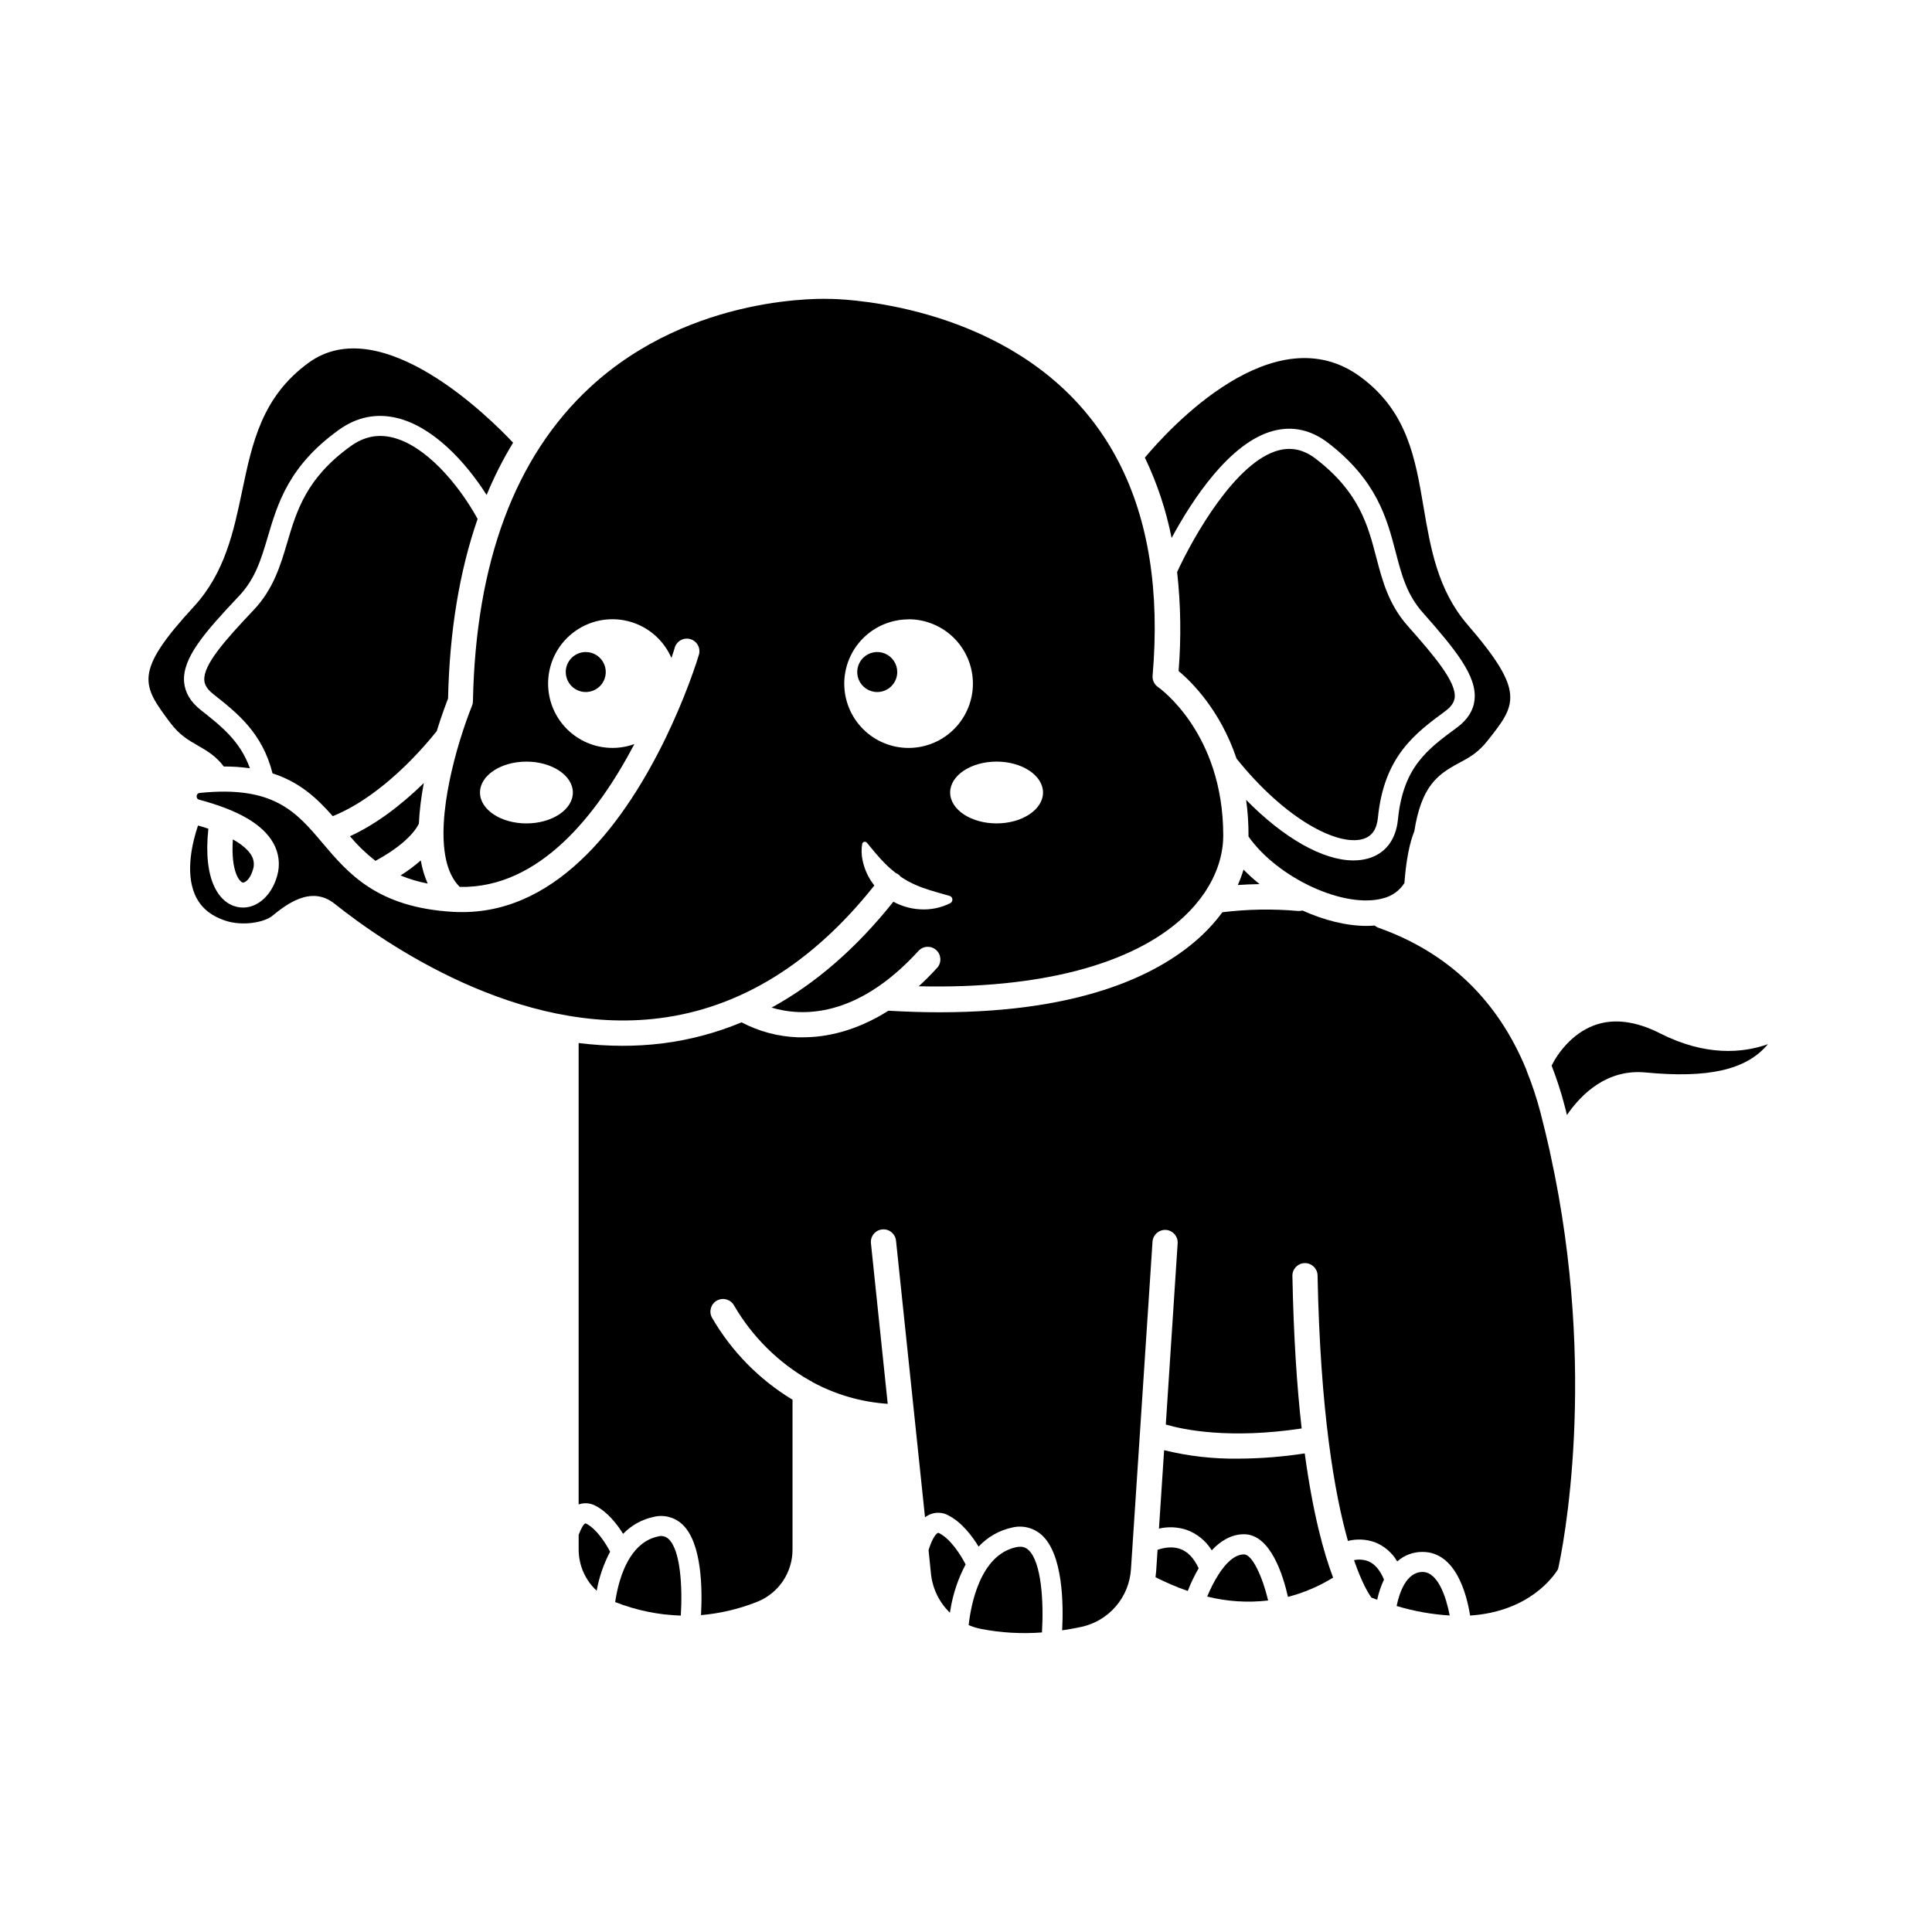
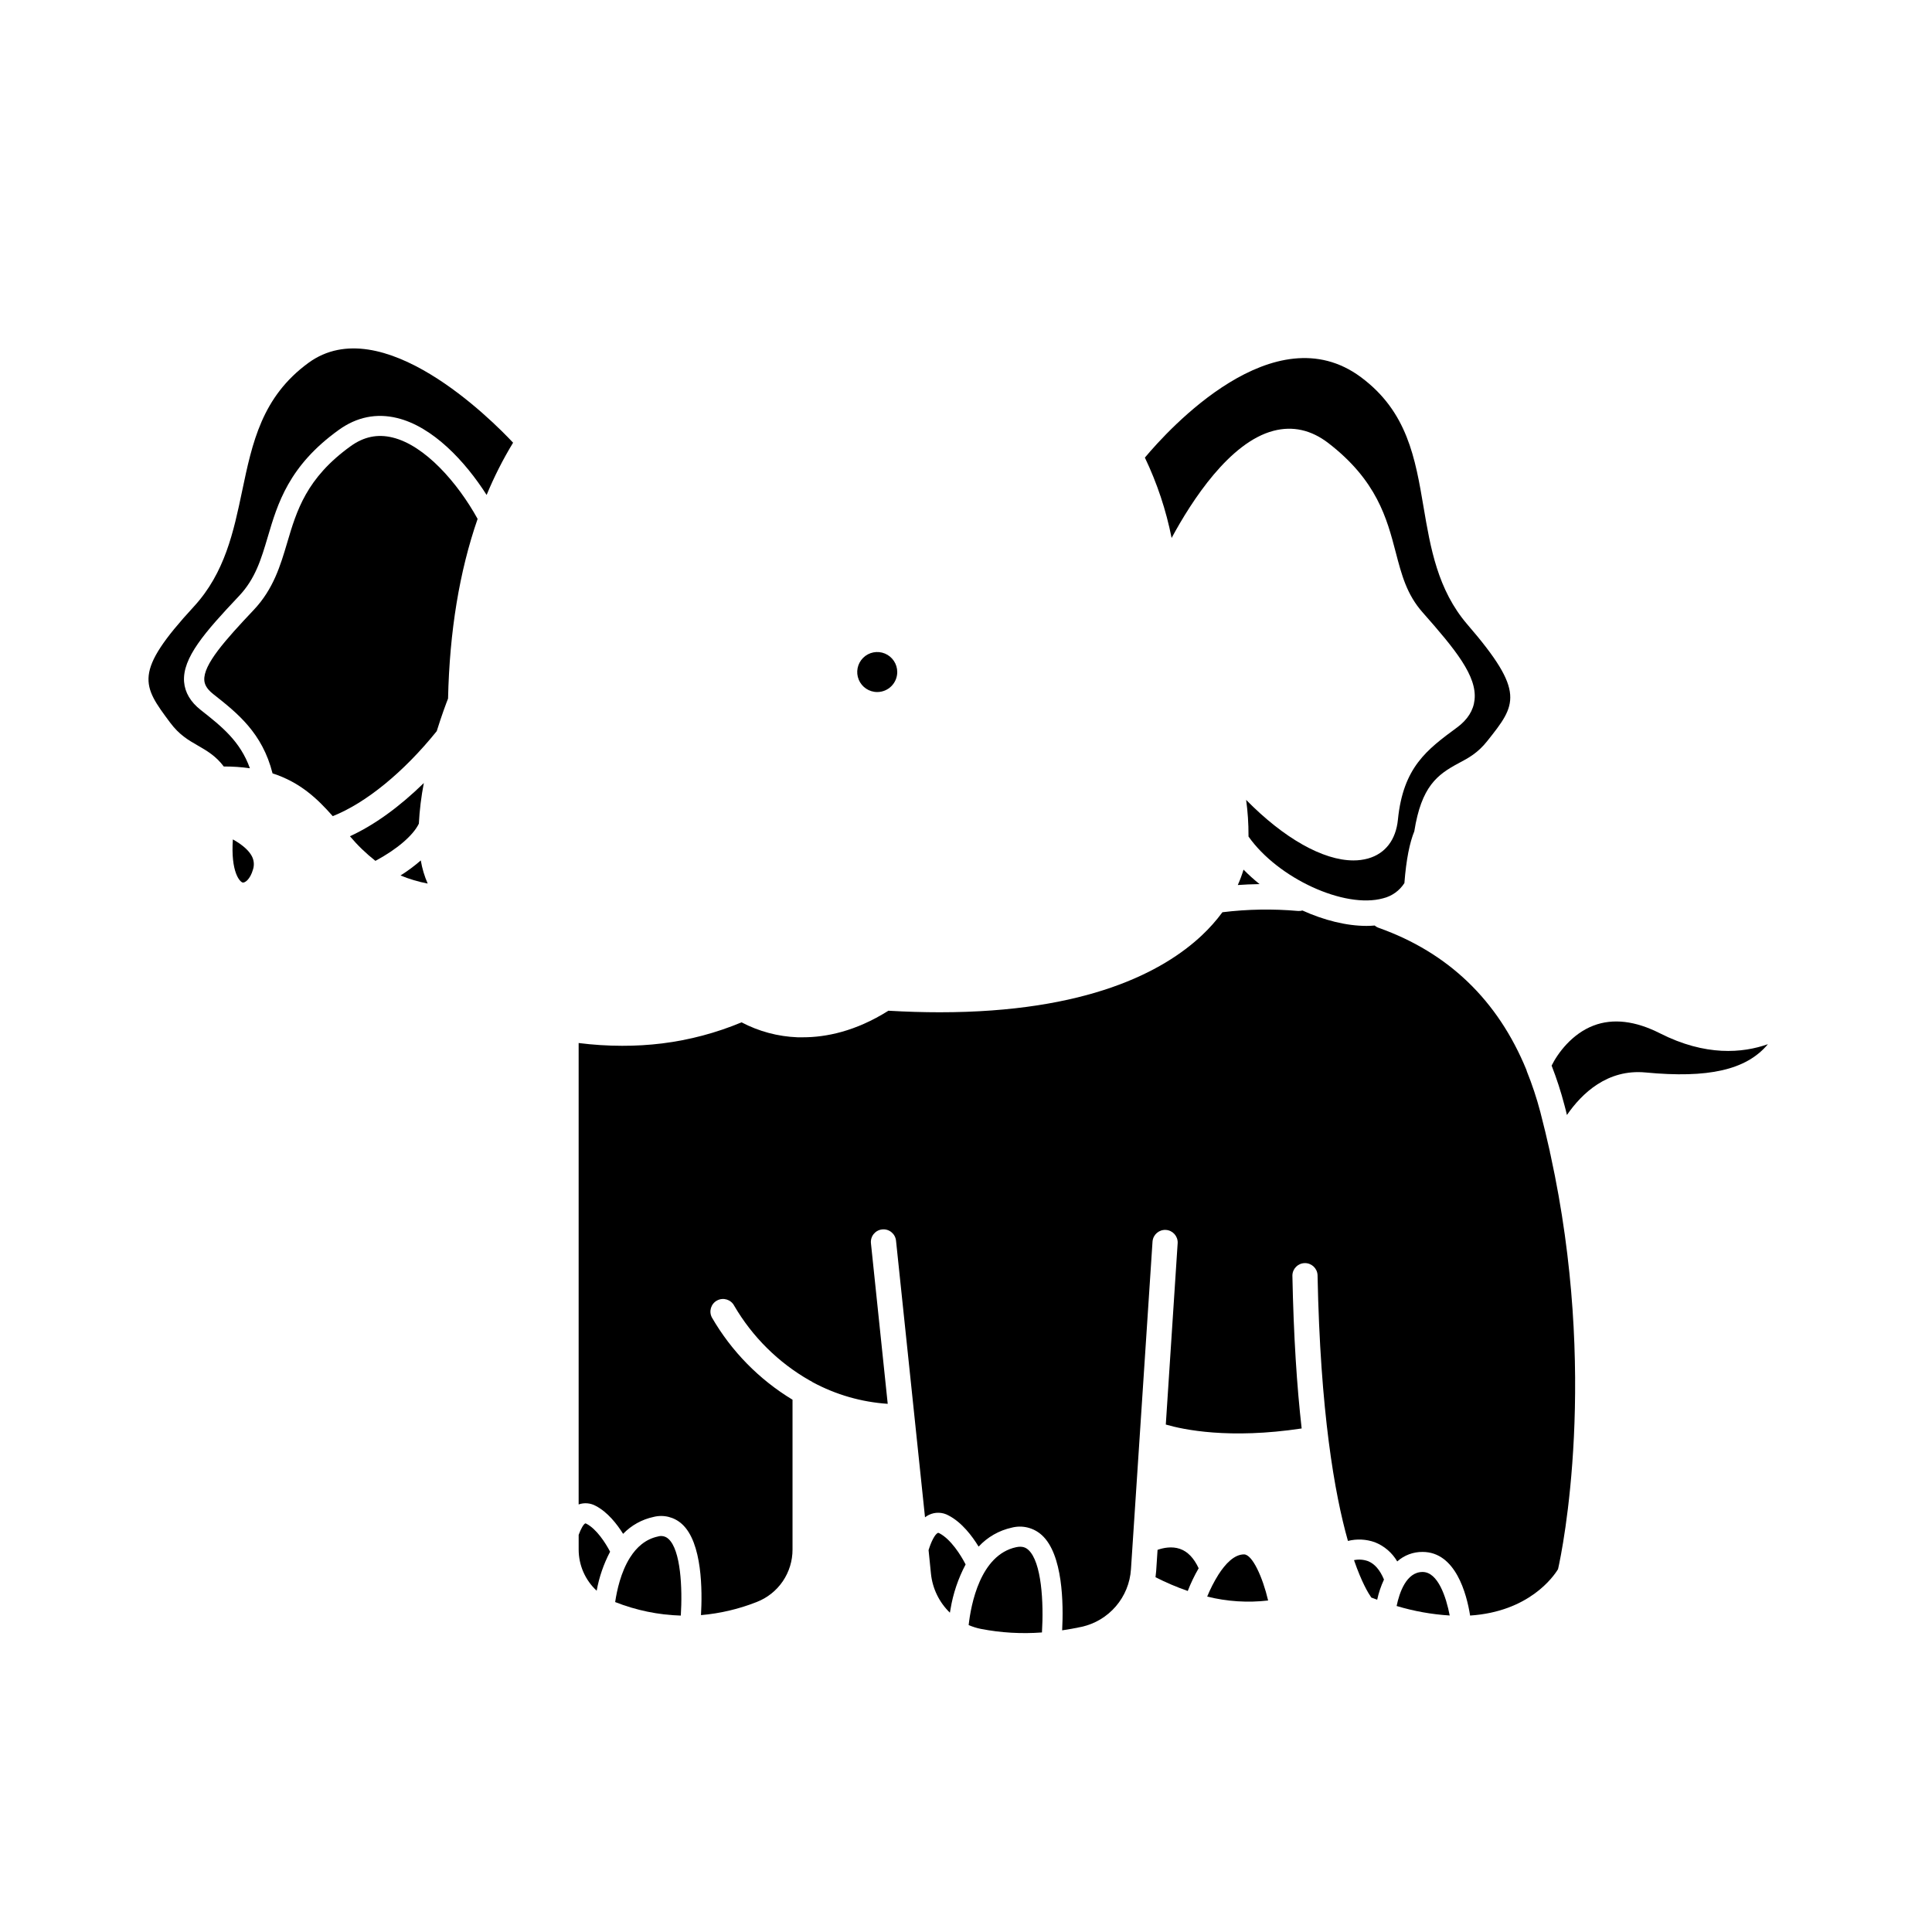
<svg xmlns="http://www.w3.org/2000/svg" fill="#000000" width="800px" height="800px" version="1.1" viewBox="144 144 512 512">
  <g>
-     <path d="m489.77 529.17c-5.856 0.898-11.77 1.363-17.691 1.387-6.594 0.086-13.168-0.668-19.574-2.242l-1.367 20.781h0.004c2.406-0.559 4.922-0.449 7.273 0.316 2.789 0.992 5.156 2.914 6.707 5.441 2.297-2.457 5.152-4.262 8.566-4.262 6.996 0 10.367 10.926 11.637 16.602v-0.004c4.219-1.094 8.254-2.816 11.965-5.106-2.5-6.578-5.34-16.918-7.519-32.914z" />
    <path d="m395.73 571.39c0.043-0.309 0.105-0.629 0.172-0.957h-0.004c0.684-4.137 2.035-8.137 4-11.84-1.258-2.477-3.918-6.668-6.926-8.25-0.316-0.164-0.398-0.125-0.441-0.102-0.824 0.402-1.801 2.418-2.449 4.555l0.629 6.223c0.398 3.945 2.184 7.617 5.035 10.371z" />
    <path d="m416.52 554.73c-0.586-0.527-1.48-1.082-3.223-0.707-9.559 2.047-11.996 15.297-12.594 20.637v0.004c1.043 0.449 2.129 0.789 3.242 1.012 5.328 1.035 10.773 1.348 16.184 0.941 0.484-7.844-0.074-18.688-3.609-21.887z" />
    <path d="m299.39 547.8c-0.078-0.047-0.16-0.082-0.25-0.094-0.484 0.164-1.203 1.449-1.789 3.047v3.856c-0.012 4.156 1.719 8.129 4.773 10.949 0.652-3.606 1.852-7.094 3.559-10.34-1.195-2.285-3.57-6.016-6.293-7.418z" />
    <path d="m473.68 555.93c-2.582 0-4.949 2.481-6.828 5.43h0.004c-1.141 1.828-2.125 3.754-2.938 5.75 5.277 1.312 10.746 1.668 16.148 1.039-1.449-6.195-4.188-12.219-6.387-12.219z" />
    <path d="m521 560.59c-4.34 0-6.16 5.543-6.879 9.012l0.004 0.004c4.574 1.375 9.293 2.223 14.062 2.516-0.922-4.816-3.094-11.531-7.188-11.531z" />
    <path d="m456.68 554.46c-2.137-0.738-4.41-0.266-5.914 0.266l-0.367 5.578c-0.039 0.566-0.102 1.129-0.176 1.68h0.004c2.762 1.406 5.613 2.621 8.539 3.641 0.805-2.078 1.773-4.09 2.891-6.019-1.273-2.727-2.941-4.453-4.977-5.144z" />
    <path d="m554.92 450.11v-0.07c-0.109-0.289-0.172-0.59-0.195-0.895-0.77-3.445-1.609-6.926-2.519-10.441-0.973-3.695-2.176-7.324-3.606-10.867v-0.059c0-0.039-0.031-0.082-0.051-0.125-0.02-0.043 0-0.082-0.051-0.121h0.004c-0.004-0.012-0.004-0.023 0-0.039-7.559-18.422-20.699-31.039-39.09-37.59-0.402-0.133-0.777-0.348-1.098-0.629-0.707 0.059-1.418 0.102-2.148 0.102-5.336 0-11.277-1.492-17.004-4.082h0.004c-0.383 0.113-0.781 0.152-1.18 0.121-6.672-0.59-13.387-0.477-20.031 0.34-1.625 2.199-3.445 4.25-5.441 6.121-10.238 9.621-30.438 20.387-69.496 20.387-4.297 0-8.82-0.137-13.578-0.41-8.746 5.508-16.598 7.039-22.625 7.039h-1.469c-5.176-0.199-10.238-1.551-14.824-3.961-6.727 2.805-13.801 4.684-21.035 5.586-3.519 0.43-7.062 0.641-10.609 0.629-3.856-0.004-7.707-0.25-11.531-0.734v122.28c1.484-0.523 3.121-0.387 4.504 0.371 3.199 1.656 5.668 4.856 7.281 7.426h-0.004c2.188-2.273 5.008-3.836 8.094-4.492 2.66-0.668 5.481 0.043 7.508 1.891 5.422 4.906 5.402 17.785 5.039 24.141l-0.004-0.004c5.059-0.438 10.027-1.605 14.75-3.469 2.812-1.086 5.227-3.004 6.926-5.492 1.695-2.492 2.598-5.438 2.586-8.449v-39.676c-8.848-5.348-16.199-12.848-21.371-21.797-0.859-1.633-0.234-3.652 1.398-4.512 1.629-0.863 3.648-0.238 4.512 1.395 4.812 8.25 11.711 15.086 20.008 19.816 0.285 0.117 0.555 0.27 0.797 0.461 6.141 3.309 12.922 5.262 19.883 5.727l-4.445-42.547c-0.195-1.836 1.137-3.481 2.973-3.672 1.832-0.195 3.477 1.137 3.672 2.973l7.684 73.32c0.309-0.242 0.645-0.453 1-0.629 1.668-0.824 3.641-0.766 5.258 0.152 3.5 1.812 6.234 5.441 7.949 8.242 2.352-2.539 5.43-4.301 8.816-5.035 2.805-0.711 5.777 0.031 7.922 1.977 5.606 5.074 5.769 18.207 5.398 25.246 1.68-0.246 3.394-0.555 5.144-0.926 3.539-0.781 6.731-2.688 9.09-5.438 2.363-2.75 3.766-6.191 4-9.809l5.723-86.953h0.004c0.184-1.785 1.746-3.102 3.539-2.988 1.789 0.117 3.168 1.629 3.117 3.426l-3.148 48.152c4.668 1.367 16.84 3.922 36.004 1.039-1.258-11.027-2.137-24.383-2.457-40.551 0.035-1.793 1.48-3.238 3.273-3.269 1.793-0.035 3.293 1.352 3.394 3.141 0.719 36.332 4.516 57.996 8.055 70.484 2.363-0.594 4.852-0.469 7.144 0.352 2.484 0.984 4.566 2.773 5.918 5.082 1.848-1.648 4.242-2.547 6.719-2.519 8.742 0 11.684 11.098 12.594 16.859 15.586-1.027 22.094-10.289 23.301-12.293 1.176-5.086 10.691-51.789-1.973-109.73z" />
    <path d="m583.89 417.83c-6.535-3.312-12.449-4-17.578-2.047-5.769 2.199-9.516 7.375-11.117 10.613 1.348 3.457 2.492 6.984 3.426 10.574 0.234 0.852 0.445 1.695 0.629 2.519 3.969-5.758 10.738-12.23 20.859-11.273 16.531 1.574 26.684-0.629 32.406-7.496-6.691 2.371-16.523 3.25-28.625-2.891z" />
    <path d="m510.77 562.6c-1.07-2.582-2.519-4.231-4.301-4.906-1.168-0.406-2.426-0.492-3.641-0.238 2.059 5.969 3.84 8.855 4.586 9.914 0.516 0.195 1.039 0.391 1.555 0.574 0.395-1.844 1-3.637 1.801-5.344z" />
    <path d="m381.78 322.1c0-2.144-1.289-4.078-3.269-4.902-1.98-0.82-4.262-0.371-5.781 1.145-1.516 1.516-1.973 3.793-1.156 5.777 0.82 1.98 2.75 3.277 4.894 3.277 2.93 0 5.305-2.367 5.312-5.297z" />
    <path d="m321.14 551.82c-0.754-0.695-1.82-0.938-2.801-0.629-3.293 0.707-5.668 2.871-7.356 5.547l-0.059 0.09c-2.398 3.828-3.445 8.652-3.898 11.734 5.551 2.191 11.434 3.406 17.395 3.586 0.453-7.242 0-17.379-3.281-20.328z" />
    <path d="m256.32 351.51c-6.441 6.297-13.137 11.152-19.586 14.105h0.004c2.019 2.402 4.285 4.586 6.754 6.523 5.707-3.066 9.98-6.719 11.504-9.844h0.004c0.188-3.621 0.633-7.227 1.32-10.785z" />
-     <path d="m293.93 322.1c0.004 2.144 1.297 4.078 3.277 4.894 1.98 0.82 4.262 0.367 5.777-1.148s1.969-3.797 1.148-5.777c-0.816-1.98-2.75-3.273-4.891-3.277-1.41 0-2.762 0.559-3.758 1.555-0.996 0.996-1.555 2.348-1.555 3.754z" />
    <path d="m262.74 329.12c0.398-17.828 3.012-33.695 7.832-47.605-5.254-9.527-13.938-19.484-22.547-21.574-3.973-0.969-7.602-0.215-11.09 2.293-11.766 8.465-14.332 17.148-16.816 25.551-1.793 6.051-3.644 12.312-8.875 17.848-7.606 8.047-13.402 14.531-13.098 18.656 0.062 0.82 0.371 2.086 2.375 3.66 6.391 5.039 12.992 10.258 15.707 21.004 7.324 2.356 11.891 6.727 15.953 11.336 8.816-3.5 18.824-11.688 27.559-22.527 1.312-4.219 2.508-7.383 3-8.641z" />
    <path d="m208.32 377.88c0.559 0.121 1.977-0.801 2.734-3.477 0.395-1.234 0.242-2.578-0.418-3.695-0.586-1.02-1.891-2.574-4.926-4.258-0.59 8.691 1.855 11.273 2.609 11.43z" />
-     <path d="m471.7 345.05c13.117 16.305 26.859 23.176 33.434 21.312 2.398-0.68 3.715-2.519 4.031-5.668 1.625-16.293 9.863-22.352 17.828-28.219 2.047-1.504 2.398-2.766 2.519-3.578 0.434-4.117-5.152-10.789-12.496-19.074-5.039-5.699-6.695-12.016-8.293-18.125-2.211-8.477-4.496-17.238-15.984-26.078-3.148-2.438-6.398-3.188-9.867-2.285-11.398 2.961-22.672 23.023-26.922 32.258v-0.004c0.969 8.715 1.098 17.5 0.391 26.238 3.309 2.766 10.984 10.215 15.359 23.223z" />
    <path d="m473.55 374.46c-0.422 1.391-0.93 2.754-1.523 4.082 1.668-0.121 3.613-0.215 5.773-0.246-1.492-1.191-2.91-2.473-4.25-3.836z" />
    <path d="m521.27 278.45c-2.211-13.043-4.297-25.359-16.633-34.512-22.941-17.004-50.93 13.797-57.234 21.336l0.004 0.004c3.238 6.773 5.621 13.926 7.082 21.289 5.352-9.914 15.367-25.375 27.012-28.402 5.094-1.324 9.961-0.238 14.484 3.223 12.934 9.957 15.566 20.051 17.898 28.969 1.566 6 2.922 11.184 7.121 15.926 8.73 9.891 14.453 16.883 13.766 23.18-0.297 2.816-1.859 5.277-4.629 7.316-7.984 5.883-14.289 10.523-15.68 24.449-0.535 5.336-3.336 8.98-7.891 10.277-1.27 0.352-2.586 0.523-3.902 0.516-8.086 0-18.465-5.906-28.426-16.039h-0.004c0.43 3.129 0.641 6.285 0.629 9.445v0.266c7.816 11.082 25.441 19.184 35.645 16.375 2.344-0.566 4.375-2.016 5.668-4.043 0.496-6.391 1.406-10.707 2.625-13.723 1.891-11.879 6.047-15.012 11.781-18.062 2.574-1.371 5.039-2.672 7.559-5.863 7.676-9.648 10.258-12.902-5.301-30.914-7.871-9.176-9.754-20.305-11.574-31.012z" />
-     <path d="m318.66 413.85c21.41-2.676 40.613-14.484 57.051-35.184h-0.004c-1.574-1.992-2.652-4.328-3.148-6.82-0.273-1.383-0.297-2.805-0.074-4.199 0.035-0.188 0.141-0.348 0.293-0.457 0.156-0.105 0.348-0.145 0.531-0.109 0.164 0.031 0.309 0.121 0.418 0.25l0.039 0.043c1.613 1.977 3.106 3.777 4.652 5.348 0.93 0.938 1.922 1.816 2.965 2.629 0.492 0.195 0.93 0.516 1.258 0.93l0.586 0.41c0.859 0.555 1.754 1.051 2.68 1.484 0.461 0.238 0.957 0.414 1.438 0.629 0.48 0.215 0.984 0.414 1.504 0.566 2.059 0.762 4.312 1.309 6.801 2.055 0.262 0.078 0.484 0.258 0.617 0.5 0.133 0.242 0.16 0.527 0.082 0.793-0.082 0.27-0.266 0.496-0.512 0.629-2.488 1.254-5.269 1.816-8.047 1.633-1.441-0.082-2.867-0.352-4.234-0.809-0.969-0.309-1.906-0.715-2.797-1.207-9.816 12.316-20.613 21.688-32.27 28.062 7.797 2.344 22.457 3.012 38.914-15.02v-0.004c1.246-1.359 3.356-1.457 4.719-0.211 1.359 1.242 1.457 3.356 0.215 4.715-1.633 1.785-3.25 3.406-4.856 4.867 31.961 0.754 56.742-5.711 70.34-18.496h-0.004c1.984-1.848 3.758-3.906 5.297-6.137l0.121-0.184c3.219-4.781 4.938-9.977 4.938-15.152 0-27.273-17.098-39.203-17.27-39.316-1-0.676-1.555-1.844-1.449-3.047 1.926-22.332-1.09-41.273-8.969-56.57v-0.004c-2.902-5.656-6.551-10.902-10.848-15.59-25.109-27.355-65.086-27.66-65.496-27.66h-0.195c-0.359 0-36.438-1.738-63.645 23.488-19.832 18.391-30.23 46.355-30.965 83.129-0.008 0.41-0.09 0.812-0.238 1.191-0.918 2.262-2.047 5.383-3.148 8.973-0.047 0.219-0.109 0.43-0.195 0.629-3.856 12.84-7.203 31.219 0.082 38.414 21.168 0.445 36.527-19.301 46.289-37.859h-0.004c-1.859 0.684-3.824 1.027-5.805 1.023-4.121 0-8.102-1.488-11.211-4.195-3.106-2.703-5.129-6.445-5.691-10.523-0.562-4.082 0.371-8.23 2.629-11.676 2.262-3.445 5.691-5.957 9.656-7.07 3.969-1.113 8.203-0.75 11.926 1.02 3.719 1.77 6.672 4.828 8.316 8.605 0.547-1.613 0.824-2.519 0.832-2.559l-0.004 0.004c0.211-0.895 0.781-1.66 1.574-2.117 0.793-0.461 1.742-0.574 2.621-0.316 0.879 0.262 1.613 0.871 2.027 1.688 0.418 0.82 0.477 1.77 0.172 2.637-0.031 0.121-0.926 3.098-2.703 7.805-1.777 4.703-3.828 9.445-6.027 14.008-10.305 21.262-27.918 46.199-53.871 46.199-0.629 0-1.324 0-1.988-0.043l0.027-0.008h-0.398c-20.266-1.141-27.941-10.227-34.762-18.289-6.926-8.188-12.902-15.273-32.566-13.227v0.004c-0.262 0.027-0.496 0.18-0.629 0.41-0.16 0.262-0.184 0.586-0.062 0.867 0.043 0.105 0.105 0.203 0.188 0.285l0.039 0.031 0.172 0.105h-0.004c0.066 0.035 0.133 0.062 0.203 0.082 10.398 2.766 16.809 6.5 19.609 11.418 1.543 2.672 1.922 5.859 1.047 8.816-1.613 5.719-6.047 9.168-10.562 8.188-4.785-1.027-9.145-7.035-7.652-20.73-0.852-0.289-1.758-0.574-2.746-0.855-1.43 4.231-3.438 12.242-0.832 18.301 1.406 3.262 3.988 5.512 7.891 6.859 4.816 1.664 10.555 0.445 12.551-1.16 3.59-2.898 10.27-8.273 16.531-3.301 13.488 10.73 48.773 35.059 86.043 30.383zm101.75-59.828c0 4.523-5.512 8.188-12.305 8.188-6.797 0-12.305-3.672-12.305-8.188 0-4.516 5.504-8.188 12.305-8.188 6.801 0.004 12.305 3.695 12.305 8.191zm-35.633-45.91v0.004c4.523-0.004 8.859 1.793 12.059 4.988 3.195 3.195 4.992 7.531 4.996 12.055 0 4.519-1.797 8.859-4.992 12.055-3.195 3.199-7.531 4.996-12.055 4.996-4.519 0-8.859-1.793-12.055-4.992-3.199-3.195-4.996-7.531-4.996-12.055 0.012-4.516 1.809-8.844 5.004-12.035 3.195-3.191 7.523-4.984 12.039-4.988zm-88.965 45.914c0 4.523-5.512 8.188-12.305 8.188-6.797 0-12.305-3.672-12.305-8.188s5.512-8.188 12.305-8.188c6.793 0 12.305 3.691 12.305 8.188z" />
    <path d="m208.16 274.16c-2.234 10.645-4.547 21.652-12.789 30.594-16.133 17.508-13.66 20.84-6.297 30.73 2.438 3.273 4.832 4.648 7.367 6.102 2.363 1.359 4.797 2.777 6.859 5.543h-0.004c2.32-0.012 4.633 0.145 6.93 0.469-2.59-7.211-7.481-11.07-13.035-15.449-2.707-2.129-4.18-4.641-4.41-7.461-0.465-6.328 5.453-13.105 14.543-22.723 4.359-4.606 5.875-9.742 7.641-15.695 2.606-8.816 5.566-18.828 18.816-28.34 4.762-3.426 9.969-4.488 15.469-3.148 9.445 2.297 18.043 11.48 23.711 20.391h-0.004c1.98-4.789 4.324-9.422 7.016-13.852-5.668-6.066-34.84-35.316-54.23-21.16-12.344 9.016-14.887 21.152-17.582 34z" />
    <path d="m257.34 378.15c-0.859-1.961-1.473-4.019-1.828-6.129-1.684 1.469-3.481 2.801-5.371 3.988 2.316 0.953 4.723 1.672 7.184 2.141z" />
  </g>
</svg>